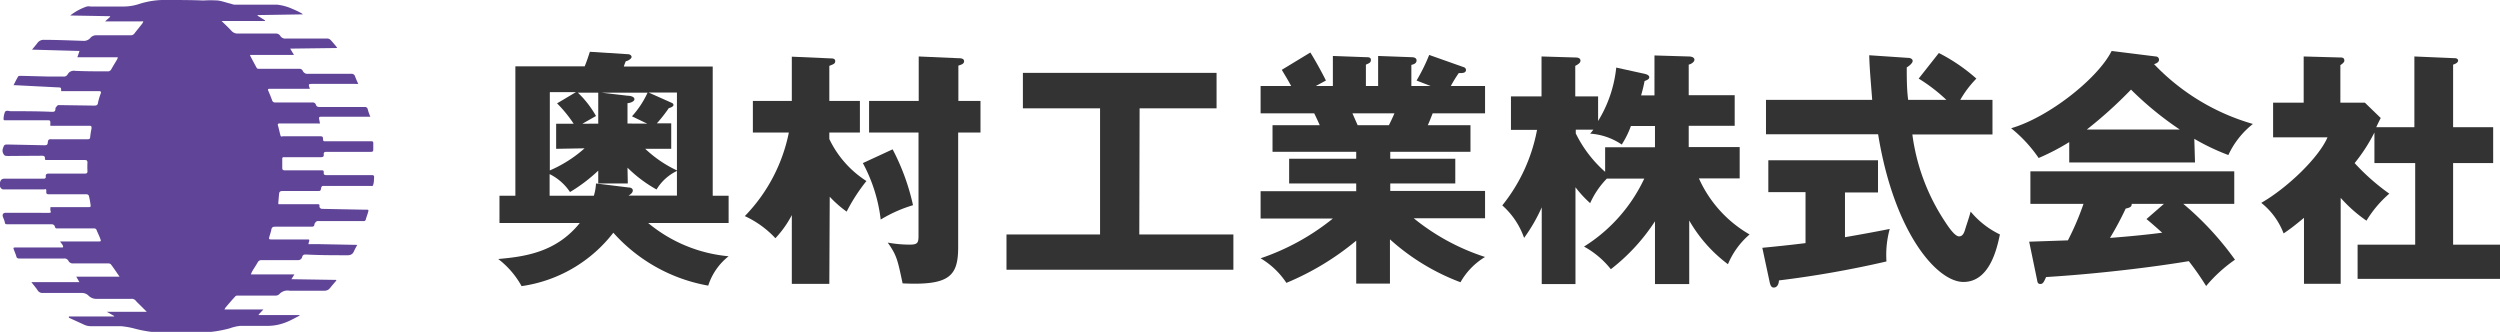
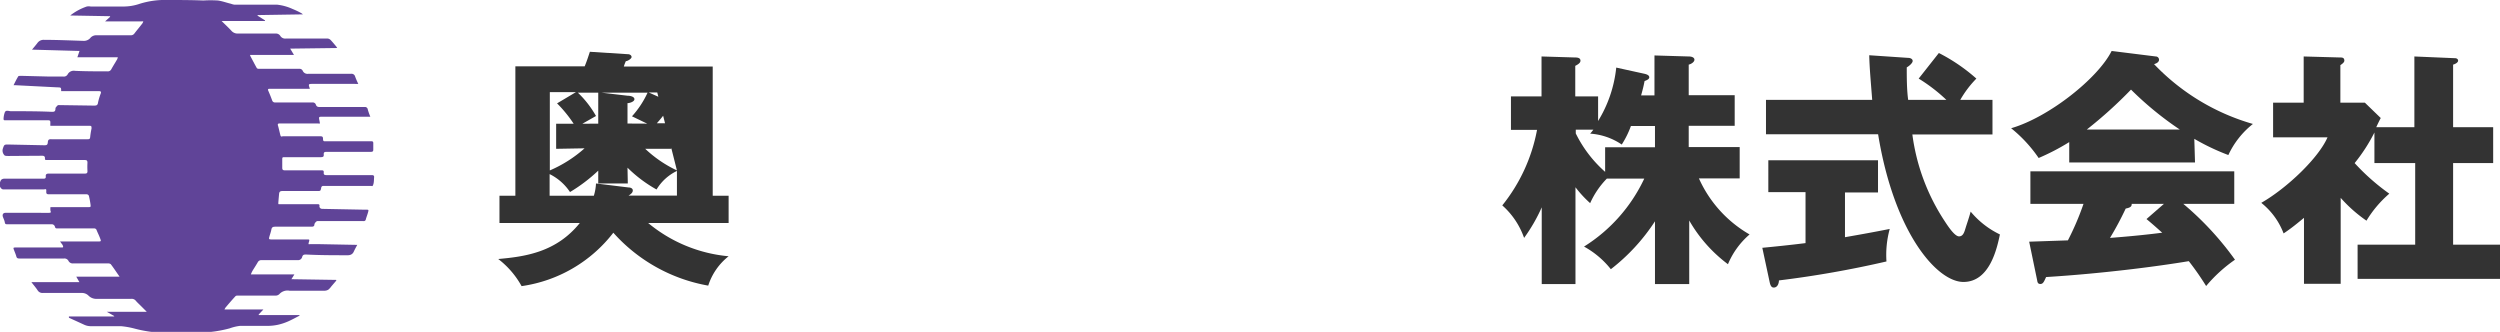
<svg xmlns="http://www.w3.org/2000/svg" viewBox="0 0 245.26 32.56">
  <defs>
    <style>.aac5581b-29b2-4ed5-9b14-10a0b729cb43{fill:#604498;}.e4188d4a-74e2-4738-aea2-b4931c16c0d6{fill:#333;}</style>
  </defs>
  <g id="a7c4b85f-0b79-4019-9d0a-5aa285f4cae6" data-name="レイヤー 2">
    <path class="aac5581b-29b2-4ed5-9b14-10a0b729cb43" d="M5.89,23.69h.33l3.35,0c.37,0,.37,0,.24-.34s-.23-.51-.33-.77a.24.24,0,0,0-.26-.17H5.65c-.14,0-.22,0-.26-.17A.33.33,0,0,0,5.05,22C4,22,2.89,22,1.81,22H.72c-.14,0-.22,0-.25-.19s-.13-.37-.19-.55,0-.39.28-.38c1,0,2.07,0,3.1,0H4.78c.15,0,.26,0,.17-.21a1.54,1.54,0,0,1,0-.35H8.63c.27,0,.28,0,.25-.26a8,8,0,0,0-.16-.85.25.25,0,0,0-.21-.15c-1.22,0-2.44,0-3.66,0-.21,0-.33,0-.31-.29s-.07-.2-.23-.19l-4,0c-.18,0-.38-.29-.35-.5a1.1,1.1,0,0,1,.14-.42.44.44,0,0,1,.32-.13l2.44,0H4.27c.17,0,.24-.06.22-.23s.06-.27.28-.27c1.18,0,2.37,0,3.55,0,.19,0,.27-.05.26-.26a7.12,7.12,0,0,1,0-.8c0-.2-.05-.27-.26-.27l-3.73,0c-.12,0-.19,0-.18-.17s-.08-.25-.27-.25L1,15.3a1,1,0,0,1-.24,0c-.12,0-.3,0-.36-.11a.65.65,0,0,1-.12-.61c.14-.41.14-.41.63-.4l3.41.07c.22,0,.35,0,.37-.28s.12-.32.36-.31l3.51,0c.19,0,.27,0,.29-.24a7.58,7.58,0,0,1,.13-.81c0-.23,0-.27-.23-.27H4.94a2.71,2.71,0,0,1,0-.27c0-.18,0-.27-.22-.27L2,11.8l-1.47,0c-.13,0-.19,0-.18-.18A2.08,2.08,0,0,1,.48,11c.12-.23.39-.09.59-.09,1.33,0,2.66,0,4,.06.22,0,.35,0,.37-.28,0-.06,0-.12.06-.18s.12-.2.27-.2l3.42.05c.24,0,.39,0,.43-.31a5.75,5.75,0,0,1,.26-.87c.07-.19,0-.24-.19-.24-1.16,0-2.31,0-3.46,0H6l0,0c0-.36,0-.36-.36-.37L1.52,8.36l-.19,0c.15-.3.29-.59.45-.85,0-.06.18-.07.27-.07l2.77.07c.47,0,.93,0,1.39,0a.42.42,0,0,0,.43-.22.68.68,0,0,1,.72-.34C8.42,7,9.48,7,10.54,7a.37.37,0,0,0,.37-.19c.19-.34.39-.66.59-1a1.39,1.39,0,0,0,.06-.19l-.19,0h-.82l-2.86,0h-.1L7.8,5,3.14,4.87c.2-.24.37-.44.53-.65a.74.74,0,0,1,.67-.31c1.3,0,2.6.06,3.9.1a.84.84,0,0,0,.66-.33.77.77,0,0,1,.59-.22l3.33,0a.42.42,0,0,0,.37-.18c.25-.33.52-.64.79-1a1,1,0,0,0,.08-.18.72.72,0,0,0-.19,0H10.31l.49-.45,0-.06L6.89,1.52A5.45,5.45,0,0,1,8.51.64a1,1,0,0,1,.39,0c1.06,0,2.13,0,3.2,0A4.91,4.91,0,0,0,13.71.37,8.32,8.32,0,0,1,16.48,0c1.15,0,2.31,0,3.46.05a11.49,11.49,0,0,1,1.44,0c.43.06.85.22,1.28.32A1.58,1.58,0,0,0,23,.46c1.4,0,2.8,0,4.2,0A4.92,4.92,0,0,1,28.7.88a7.15,7.15,0,0,1,.84.4.69.69,0,0,1,.17.13l-4.44.07v.06L26,2l0,.06H21.74c.36.36.7.67,1,1a.8.8,0,0,0,.62.23c1.24,0,2.48,0,3.72,0a.5.5,0,0,1,.43.25.56.56,0,0,0,.54.24c1.36,0,2.72,0,4.09,0a.48.48,0,0,1,.3.15c.2.21.38.43.56.65a1.05,1.05,0,0,1,.08.13l-4.61.06,0,0,.37.62h-4.3l0,.07c.22.41.43.82.66,1.23a.27.27,0,0,0,.19.06h4a.34.34,0,0,1,.32.22.51.51,0,0,0,.53.27c1.4,0,2.8,0,4.2,0a.36.36,0,0,1,.4.27,7.1,7.1,0,0,0,.31.72,2.63,2.63,0,0,1-.36,0l-4.07,0c-.48,0-.48,0-.32.48l-.53,0-3.23,0h-.21c-.11,0-.17.05-.12.17.14.32.27.64.4,1a.28.28,0,0,0,.29.17h3.66a.32.32,0,0,1,.33.22c.07.2.2.23.4.23h4.37a.27.27,0,0,1,.32.24,6.08,6.08,0,0,0,.25.71l-.23,0H31.66c-.39,0-.4,0-.32.39s.05.27-.21.27h-3.7c-.15,0-.21.06-.16.21s.15.59.22.88.14.17.28.17h3.61c.2,0,.31,0,.31.26s.11.23.28.23h3.79l.69,0c.13,0,.17.06.17.18s0,.38,0,.58,0,.28-.29.28H32c-.18,0-.25.06-.24.24s0,.28-.3.28l-3.57,0c-.14,0-.2,0-.2.19v.85c0,.18.06.25.25.25h3.57c.17,0,.27,0,.25.22s.09.25.28.25c1,0,2.08,0,3.11,0l1.34,0c.18,0,.23.08.21.24s0,.45-.08.68-.11.14-.22.14H34.74l-3,0a.2.2,0,0,0-.23.19c-.06.31-.07.31-.39.31l-3.42,0c-.21,0-.3.07-.32.28s-.05.53-.07.8,0,.21.2.21l3.66,0c.13,0,.19.05.17.18s.08.28.28.28l4.13.08h.16c.26,0,.27,0,.19.28s-.15.44-.21.66a.2.2,0,0,1-.23.18l-2.27,0c-.75,0-1.5,0-2.25,0-.08,0-.16.09-.22.16a.41.41,0,0,0-.08.19c0,.16-.12.2-.28.2-1.19,0-2.38,0-3.57,0-.23,0-.33.07-.37.29s-.13.46-.19.68-.07.28.19.28c1.16,0,2.32,0,3.49,0,.26,0,.27,0,.19.27s0,.19.16.19h.8l3.64.07.15,0c-.13.24-.25.46-.35.68s-.31.35-.6.34c-1.35,0-2.7,0-4.05-.07-.21,0-.34,0-.41.25a.41.41,0,0,1-.45.3c-1.17,0-2.34,0-3.51,0a.4.4,0,0,0-.4.22c-.16.28-.34.55-.51.83a3.08,3.08,0,0,0-.16.35h4.27l-.29.47,4.4.07,0,.07-.48.56a1.75,1.75,0,0,1-.29.32.72.72,0,0,1-.35.11l-3.24,0H28.4a1.08,1.08,0,0,0-1,.34A.54.54,0,0,1,27,29H23.27a.25.25,0,0,0-.2.09c-.33.36-.64.72-.95,1.09a2,2,0,0,0-.1.18h3.82l-.46.49,0,.06h4l0,.06c-.37.19-.73.39-1.11.56a5.44,5.44,0,0,1-1,.33,5,5,0,0,1-1,.11c-.91,0-1.82,0-2.73,0a4.55,4.55,0,0,0-1,.24,11.67,11.67,0,0,1-2.69.41c-1.45,0-2.9,0-4.35,0a12.23,12.23,0,0,1-2.32-.39A8,8,0,0,0,11.87,32c-1,0-2,0-3,0a1.56,1.56,0,0,1-.56-.12l-1.55-.71s0,0,0-.06v-.06H11.2V31l-.72-.41v0H14.4L13.81,30c-.17-.17-.35-.33-.5-.51a.5.5,0,0,0-.44-.17c-1.13,0-2.26,0-3.4,0A1.08,1.08,0,0,1,8.68,29,.92.92,0,0,0,8,28.74c-1.27,0-2.53,0-3.79,0a.55.55,0,0,1-.52-.26c-.17-.26-.38-.5-.61-.8H7.79l-.31-.54h4.25c-.31-.44-.57-.84-.86-1.22a.43.43,0,0,0-.29-.08c-1.13,0-2.25,0-3.38,0a.47.47,0,0,1-.49-.26.44.44,0,0,0-.43-.22H1.89c-.17,0-.25-.05-.29-.21s-.15-.42-.23-.63-.07-.24.15-.24l2.32,0H6c.21,0,.24,0,.14-.25Z" />
-     <path class="e4188d4a-74e2-4738-aea2-b4931c16c0d6" d="M49,21.88V19.2h1.56V6.51h6.8c.21-.51.34-.92.51-1.43l3.77.24c.12,0,.32.1.32.27S61.57,6,61.4,6a3.43,3.43,0,0,0-.2.53h8.72V19.2h1.56v2.68H63.59a14.37,14.37,0,0,0,7.89,3.26,6,6,0,0,0-2,2.88,16.26,16.26,0,0,1-9.31-5.19,13.82,13.82,0,0,1-9,5.24,8.56,8.56,0,0,0-2.29-2.66c2.7-.24,5.7-.68,8-3.53Zm5.56-7.28V12.14h1.72a12.71,12.71,0,0,0-1.63-2l1.85-1.1H53.94v7.68a12.59,12.59,0,0,0,3.41-2.17ZM61.59,18h-2.9V16.74a15.82,15.82,0,0,1-2.77,2.1,5.14,5.14,0,0,0-2-1.76V19.2h4.34A4.86,4.86,0,0,0,58.47,18l3.19.39c.2,0,.42.09.42.29s-.15.34-.42.51h4.75V16.77a4.69,4.69,0,0,0-2,1.82,13.13,13.13,0,0,1-2.85-2.14Zm-2.9-5.87V9.09h-2a9.81,9.81,0,0,1,1.78,2.29l-1.34.76Zm4.8,0L62,11.41a9.13,9.13,0,0,0,1.53-2.32H59l2.56.3c.27,0,.68.09.68.34s-.48.39-.68.39v2Zm2.92-3.05H63.64l2.24,1c.1.05.19.09.19.22s-.19.24-.46.31a14.06,14.06,0,0,1-1.17,1.49h1.41V14.6H63.3a11.87,11.87,0,0,0,3.11,2.12Z" />
-     <path class="e4188d4a-74e2-4738-aea2-b4931c16c0d6" d="M81.36,27.85H77.68V21.1a10.09,10.09,0,0,1-1.61,2.27,9.57,9.57,0,0,0-3-2.17A16.37,16.37,0,0,0,77.39,13H73.86V9.9h3.82V5.56l3.85.17c.12,0,.41,0,.41.27s-.24.32-.58.46V9.9h3V13h-3v.64A10,10,0,0,0,85,17.76a17.58,17.58,0,0,0-1.94,3,10.9,10.9,0,0,1-1.66-1.46Zm6.21-13.2a21.77,21.77,0,0,1,2,5.48,13.61,13.61,0,0,0-3.17,1.41A15.43,15.43,0,0,0,84.65,16ZM96.19,9.9V13H94V24.24c0,2.85-.85,3.78-5.45,3.56-.49-2.29-.56-2.73-1.46-4a12.12,12.12,0,0,0,2.12.2c.8,0,.9-.15.9-.88V13H85.26V9.9h4.87V5.54L94,5.71c.19,0,.58,0,.58.29s-.29.34-.56.44V9.9Z" />
-     <path class="e4188d4a-74e2-4738-aea2-b4931c16c0d6" d="M111.77,23H121v3.46H98.74V23h9.18V10.63h-7.57V7.15h19v3.48h-7.55Z" />
-     <path class="e4188d4a-74e2-4738-aea2-b4931c16c0d6" d="M136.36,27.82h-3.31V23.61a26.72,26.72,0,0,1-6.85,4.14,7.8,7.8,0,0,0-2.53-2.41,23,23,0,0,0,7.09-3.9h-7.09V18.76h9.38V18h-6.58V15.57h6.58v-.68h-8.21V12.28h4.63c-.12-.29-.49-1.07-.54-1.16h-5.26V8.44h3c-.39-.73-.58-1-.92-1.59l2.8-1.7c.58.92,1.29,2.26,1.53,2.75l-1,.54h1.68V5.49l3.24.12c.25,0,.49,0,.49.27s-.17.32-.49.46v2.1h1.2V5.49l3.26.12c.1,0,.51,0,.51.32s-.34.39-.51.44V8.44h1.9l-1.39-.54a18.3,18.3,0,0,0,1.24-2.51l3.39,1.2a.3.3,0,0,1,.22.26c0,.34-.39.32-.71.32a12.81,12.81,0,0,0-.78,1.27h3.36v2.68h-5.14c-.19.48-.39,1-.48,1.16h4.19v2.61h-7.87v.68h6.38V18h-6.38v.73h9.3v2.68h-7a21.59,21.59,0,0,0,7,3.8,6.76,6.76,0,0,0-2.41,2.48,21.69,21.69,0,0,1-6.92-4.21Zm-3.68-16.7.51,1.16h3.07c.17-.36.27-.53.54-1.16Z" />
+     <path class="e4188d4a-74e2-4738-aea2-b4931c16c0d6" d="M49,21.88V19.2h1.56V6.51h6.8c.21-.51.34-.92.51-1.43l3.77.24c.12,0,.32.1.32.27S61.57,6,61.4,6a3.43,3.43,0,0,0-.2.53h8.72V19.2h1.56v2.68H63.59a14.37,14.37,0,0,0,7.89,3.26,6,6,0,0,0-2,2.88,16.26,16.26,0,0,1-9.31-5.19,13.82,13.82,0,0,1-9,5.24,8.56,8.56,0,0,0-2.29-2.66c2.7-.24,5.7-.68,8-3.53Zm5.56-7.28V12.14h1.72a12.71,12.71,0,0,0-1.63-2l1.85-1.1H53.94v7.68a12.59,12.59,0,0,0,3.41-2.17ZM61.59,18h-2.9V16.74a15.82,15.82,0,0,1-2.77,2.1,5.14,5.14,0,0,0-2-1.76V19.2h4.34A4.86,4.86,0,0,0,58.47,18l3.19.39c.2,0,.42.09.42.29s-.15.34-.42.51h4.75V16.77a4.69,4.69,0,0,0-2,1.82,13.13,13.13,0,0,1-2.85-2.14Zm-2.9-5.87V9.09h-2a9.81,9.81,0,0,1,1.78,2.29l-1.34.76Zm4.8,0L62,11.41a9.13,9.13,0,0,0,1.53-2.32H59l2.56.3c.27,0,.68.09.68.34s-.48.39-.68.39v2m2.92-3.05H63.64l2.24,1c.1.05.19.09.19.22s-.19.24-.46.31a14.06,14.06,0,0,1-1.17,1.49h1.41V14.6H63.3a11.87,11.87,0,0,0,3.11,2.12Z" />
    <path class="e4188d4a-74e2-4738-aea2-b4931c16c0d6" d="M165.72,27.87h-3.36V21.71a19.08,19.08,0,0,1-4.33,4.7,8.71,8.71,0,0,0-2.63-2.22,15.75,15.75,0,0,0,5.91-6.67h-3.67A8.3,8.3,0,0,0,156,19.93a11.09,11.09,0,0,1-1.44-1.56v9.5h-3.31V20.34a16.33,16.33,0,0,1-1.73,3,7.6,7.6,0,0,0-2.14-3.19,16.71,16.71,0,0,0,3.41-7.41h-2.56V9.46h3V5.54l3.31.1c.12,0,.51,0,.51.31,0,.15-.09.3-.51.51v3h2.24v2.41a12.42,12.42,0,0,0,1.78-5.24l2.78.61c.34.08.46.2.46.34s-.12.25-.46.37c-.08.39-.1.54-.34,1.41h1.31V5.44l3.36.1c.34,0,.56.12.56.32s-.27.41-.56.48v3h4.51v3h-4.51v2.09h5v3.07h-4A12,12,0,0,0,171.64,23a7.8,7.8,0,0,0-2.12,2.92,14.08,14.08,0,0,1-3.8-4.29ZM154.59,13.09a12.17,12.17,0,0,0,2.88,3.77V14.45h4.89V12.36H160a9.07,9.07,0,0,1-.9,1.82A6.27,6.27,0,0,0,156,13.11c.1-.1.2-.24.32-.39h-1.73Z" />
    <path class="e4188d4a-74e2-4738-aea2-b4931c16c0d6" d="M181,23.27c1.85-.32,3.29-.59,4.39-.81a9.62,9.62,0,0,0-.32,3.19,101.46,101.46,0,0,1-10.55,1.86c0,.26-.12.7-.51.7-.19,0-.31-.14-.39-.49l-.73-3.41c1.25-.12,2.63-.26,4.24-.46v-5h-3.65V15.72h10.76v3.16H181ZM190.21,5.2a17.47,17.47,0,0,1,3.68,2.51,10.17,10.17,0,0,0-1.58,2.09h3.16v3.39h-7.86a20.22,20.22,0,0,0,3.16,8.49c.37.57,1,1.51,1.42,1.51s.53-.46.65-.85.32-.95.49-1.58A8.51,8.51,0,0,0,196.2,23c-.29,1.37-1,4.66-3.58,4.66s-6.79-4.78-8.37-14.49h-11V9.8h10.42c-.09-1.24-.27-3.14-.29-4.38l3.85.26c.14,0,.41.08.41.3s-.39.53-.58.63c0,1,0,2.17.14,3.19h3.75a16.37,16.37,0,0,0-2.72-2.09Z" />
    <path class="e4188d4a-74e2-4738-aea2-b4931c16c0d6" d="M215.34,15.94H203v-2a22.09,22.09,0,0,1-3,1.56,13.5,13.5,0,0,0-2.7-2.92c3.7-1.07,8.52-4.9,9.86-7.58l4.33.54a.32.32,0,0,1,.32.32c0,.26-.32.39-.49.43a21.63,21.63,0,0,0,9.7,5.87,8.38,8.38,0,0,0-2.41,3.05,22.15,22.15,0,0,1-3.34-1.59Zm-16.27,7.77,3.8-.13A26.65,26.65,0,0,0,204.4,20h-5.21V16.81h20V20h-5a29.58,29.58,0,0,1,5.07,5.48,14.27,14.27,0,0,0-2.83,2.58,26.77,26.77,0,0,0-1.7-2.44c-2.8.47-8.21,1.2-14,1.56-.2.44-.29.68-.56.68s-.29-.21-.32-.38Zm14.78-11a32.19,32.19,0,0,1-4.79-3.92,42.56,42.56,0,0,1-4.34,3.92ZM212.29,20h-3.16c0,.22-.07.36-.59.46A31.19,31.19,0,0,1,207,23.34c2.46-.19,3.93-.36,5.12-.51-.68-.61-1.07-.95-1.54-1.34Z" />
    <path class="e4188d4a-74e2-4738-aea2-b4931c16c0d6" d="M236.86,12.48V5.54l4,.17c.12,0,.29.07.29.24s-.24.32-.49.39v6.14h3.93V16h-3.93v8h4.63v3.36h-14V24h5.65V16h-4V13A16.56,16.56,0,0,1,231,16a21.22,21.22,0,0,0,3.4,3,11,11,0,0,0-2.24,2.65,13.93,13.93,0,0,1-2.53-2.24v8.43h-3.6V21.37c-1,.83-1.39,1.12-2,1.53a7,7,0,0,0-2.19-3c2.58-1.48,5.65-4.45,6.5-6.43H223V10.07h3V5.54l3.6.1c.15,0,.39,0,.39.31,0,.12-.1.25-.39.44v3.68H232l1.56,1.51c-.08.14-.39.78-.44.9Z" />
  </g>
</svg>